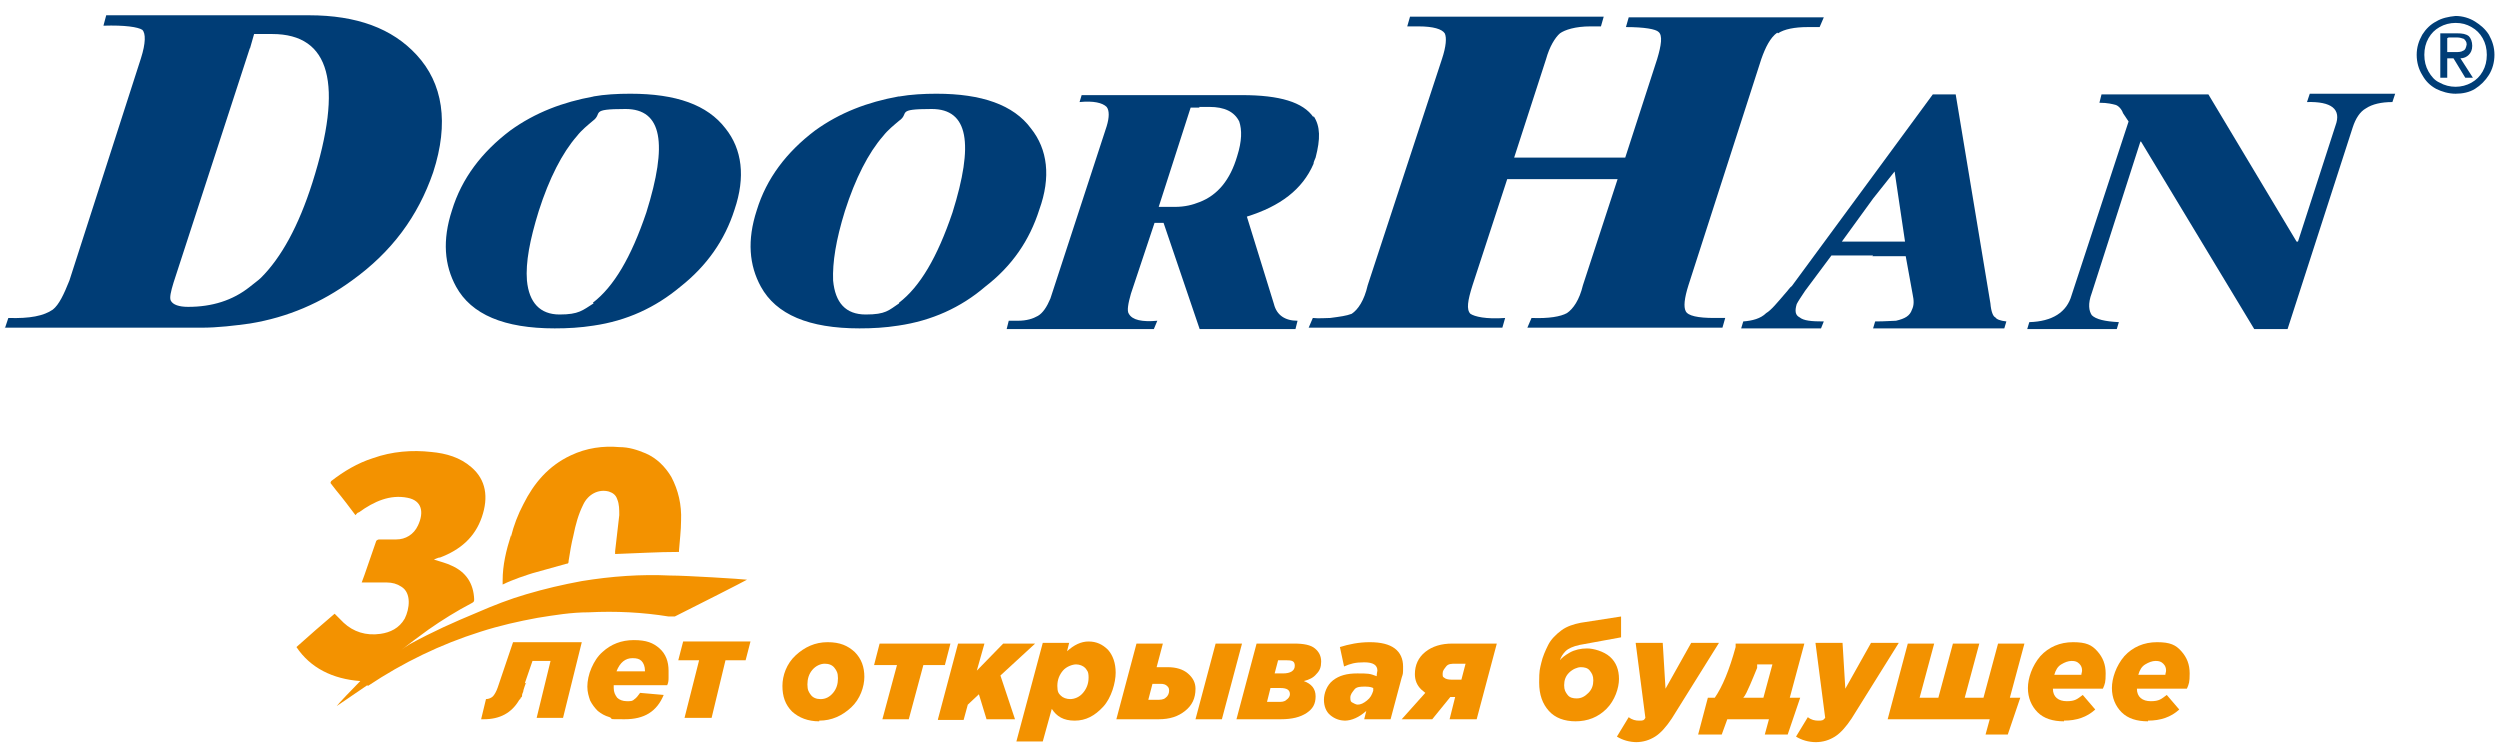
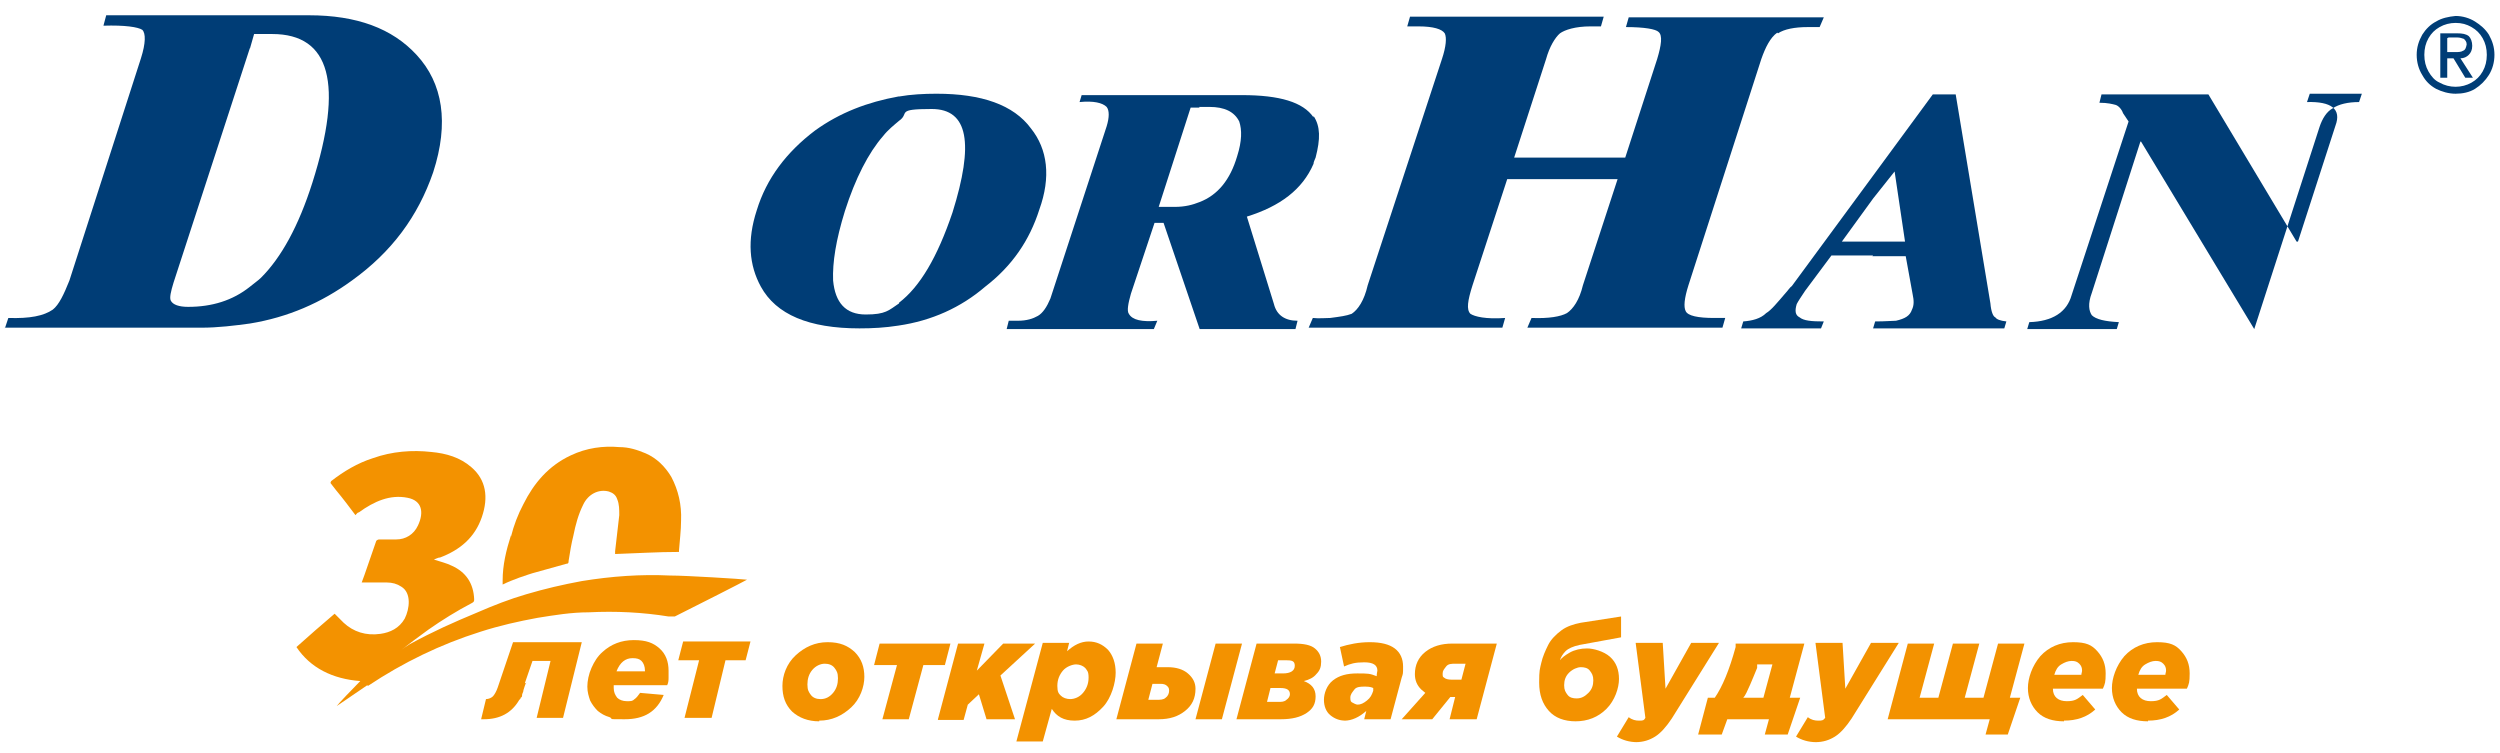
<svg xmlns="http://www.w3.org/2000/svg" version="1.1" viewBox="0 0 360.1 108.5">
  <defs>
    <style>
      .cls-1 {
        fill: #003d76;
      }

      .cls-2 {
        isolation: isolate;
      }

      .cls-3 {
        fill: #f39200;
      }
    </style>
  </defs>
  <g>
    <g id="_Слой_1" data-name="Слой_1">
      <g id="_Слой_1-2" data-name="_Слой_1">
        <g>
          <path class="cls-3" d="M75.8,98.3c-.2.4-.3.8-.4,1.1,0,.3-.2.5-.2.7s0,.3-.2.4c0,0,0,.2-.2.3-1.1,1.9-2.8,2.8-5.1,2.8h-.4l.7-2.9c.4,0,.8-.2,1-.4.2-.2.5-.7.7-1.3l2.2-6.5h9.9l-2.7,10.9h-3.8l2-8.2h-2.6l-1.1,3.2h.2Z" />
          <path class="cls-3" d="M92.9,96.6c0-.6-.2-1.1-.5-1.4s-.7-.4-1.3-.4c-1,0-1.8.6-2.3,1.9h4.1ZM88.4,98.7v.4c0,.6.2,1,.5,1.4.3.3.8.5,1.4.5s.8,0,1.1-.3c.3-.2.5-.5.8-.9l3.4.3c-1,2.4-2.8,3.5-5.6,3.5s-1.5,0-2.2-.3c-.7-.2-1.2-.5-1.7-.9-.4-.4-.8-.9-1.1-1.5-.2-.6-.4-1.2-.4-2s.2-1.8.6-2.7c.4-.9.9-1.7,1.6-2.3,1.2-1.1,2.7-1.7,4.5-1.7s2.8.4,3.7,1.2c.9.8,1.3,1.9,1.3,3.2s0,.7,0,1,0,.7-.2,1.1h-7.7Z" />
          <polygon class="cls-3" points="102.5 103.4 98.6 103.4 100.7 95.1 97.7 95.1 98.4 92.4 108.1 92.4 107.4 95.1 104.5 95.1 102.5 103.4" />
          <path class="cls-3" d="M73.6,77.3c.4-1.6,1-3.2,1.8-4.7,1.5-3,3.6-5.5,6.8-7,2.3-1.1,4.7-1.4,7-1.2,1.4,0,2.6.4,3.8.9,1.6.7,2.8,1.9,3.7,3.4,1,1.9,1.5,4,1.4,6.3,0,1.4-.2,2.9-.3,4.3v.2c-3.1,0-6.1.2-9.2.3v-.4c.2-1.7.4-3.4.6-5.2,0-.8,0-1.6-.3-2.3-.2-.6-.6-.9-1.2-1.1-1.5-.4-3,.4-3.7,1.9-.7,1.4-1.1,2.9-1.4,4.4-.3,1.2-.5,2.4-.7,3.7,0,.2,0,.4-.3.4-1.1.3-3.9,1.1-4.3,1.2-.8.2-1.6.5-2.5.8-.8.3-1.6.6-2.4,1v-.6c0-2.2.5-4.3,1.2-6.5" />
          <path class="cls-3" d="M52.9,98.7c-1.3.9-4.4,3-4.4,3,.2-.3,2.3-2.5,3.2-3.4l.2-.2c-4-.3-7.2-1.9-9.2-4.9,1.8-1.6,3.6-3.2,5.5-4.8.5.5.9.9,1.3,1.3,1.4,1.3,3.2,1.9,5.3,1.6,1.4-.2,2.7-.8,3.5-2.2.7-1.4,1-3.7-.5-4.6-.6-.4-1.3-.6-2.1-.6h-3.6c.3-.7,1.8-5.2,2.1-6,0,0,.2-.2.4-.2h2.5c1.3,0,2.5-.7,3.1-2,.9-1.9.6-3.6-1.5-4-2.5-.5-4.8.5-7,2.1-.2,0-.3.2-.5.4h0c-.9-1.2-1.8-2.4-2.8-3.6-.2-.3-.5-.6-.7-.9-.2-.2,0-.3,0-.4,1.8-1.4,3.8-2.6,6-3.3,2.8-1,5.7-1.2,8.4-.9,2.2.2,4.2.8,5.8,2.2,2.1,1.8,2.5,4.3,1.5,7.2s-3.1,4.7-6,5.8c-.3,0-.6.2-.9.3h0c.9.3,1.8.5,2.6.9,2,.9,3.1,2.5,3.2,4.8,0,.3,0,.4-.4.6-2.1,1.1-4.2,2.4-6.2,3.8-1.4,1-2.7,2-4,3h0c.4-.3.8-.6,1.3-.9,3.5-1.9,6.2-3.1,9.8-4.6,2.3-1,4.6-1.9,7-2.6,2.7-.8,5.3-1.4,8-1.9,4.3-.7,8.5-1,12.7-.8,2.4,0,10.3.5,11.1.6-.5.3-7.2,3.7-10.4,5.3h-.9c-3.7-.6-7.6-.8-11.5-.6-2.5,0-4.9.4-7.4.8-2.7.5-5.4,1.1-8.2,2-5.7,1.8-11.1,4.4-16.2,7.8" />
        </g>
        <g class="cls-2">
          <g class="cls-2">
            <path class="cls-3" d="M118,103.9c-1.6,0-2.9-.5-3.9-1.4-1-1-1.4-2.2-1.4-3.7s.6-3.2,1.9-4.4,2.8-1.9,4.6-1.9,2.9.5,3.9,1.4c1,1,1.4,2.2,1.4,3.6s-.6,3.2-1.9,4.4-2.8,1.9-4.6,1.9h0ZM118.2,100.7c.7,0,1.3-.3,1.8-.9s.7-1.3.7-2.1-.2-1.1-.5-1.5-.8-.6-1.4-.6-1.3.3-1.8.9-.7,1.3-.7,2.1.2,1.1.5,1.5.8.6,1.4.6h0Z" />
            <path class="cls-3" d="M127.1,103.6l2.1-7.8h-3.3l.8-3.1h10.2l-.8,3.1h-3.1l-2.1,7.8h-3.8,0Z" />
            <path class="cls-3" d="M135.1,103.6l2.9-10.9h3.8l-1.1,3.9,3.8-3.9h4.6l-5,4.6,2.1,6.3h-4.1l-1.1-3.6-1.6,1.5-.6,2.2h-3.8.1Z" />
            <path class="cls-3" d="M146.4,106.8l3.8-14.2h3.8l-.3,1.2c1-.9,2-1.4,3.1-1.4s2,.4,2.8,1.2c.7.8,1.1,1.9,1.1,3.3s-.6,3.6-1.8,4.9-2.5,2-4.1,2-2.6-.6-3.3-1.7l-1.3,4.7h-3.8ZM154.1,100.7c.7,0,1.4-.3,1.9-.9s.8-1.3.8-2.2-.2-1-.5-1.4c-.3-.3-.8-.5-1.3-.5s-1.4.3-1.9.9-.8,1.3-.8,2.2.2,1.1.5,1.4.8.5,1.4.5h0Z" />
            <path class="cls-3" d="M160.8,103.6l2.9-10.9h3.8l-.9,3.4h1.6c1.2,0,2.2.3,2.9.9s1.1,1.3,1.1,2.2c0,1.4-.5,2.4-1.5,3.2s-2.2,1.2-3.8,1.2h-6.2,0ZM165.4,100.8h1.2c.5,0,1,0,1.3-.3.3-.2.5-.6.5-1s-.1-.5-.3-.7-.5-.3-.9-.3h-1.2l-.6,2.3h0ZM172.2,103.6l2.9-10.9h3.8l-2.9,10.9h-3.8Z" />
            <path class="cls-3" d="M178.1,103.6l2.9-10.9h5.4c1.4,0,2.4.2,3,.7s.9,1.1.9,1.9-.2,1.3-.7,1.8c-.4.5-1,.8-1.8,1,1.1.4,1.7,1.1,1.7,2.2s-.4,1.8-1.3,2.4-2.1.9-3.7.9h-6.6.2ZM182.5,101.1h1.6c.5,0,.9,0,1.2-.3.3-.2.5-.5.5-.8,0-.6-.4-.9-1.4-.9h-1.4l-.5,2h0ZM183.6,97h1.2c1.1,0,1.7-.4,1.7-1.1s-.4-.8-1.3-.8h-1.1l-.5,1.9h0Z" />
            <path class="cls-3" d="M193.8,103.8c-.9,0-1.6-.3-2.2-.8-.6-.5-.9-1.3-.9-2.2s.4-2.1,1.3-2.8c.9-.7,2-1,3.5-1s1.8,0,2.8.4h0c0-.4.1-.7.1-.8,0-.8-.6-1.2-1.9-1.2s-2,.2-2.9.6l-.6-2.8c1.3-.4,2.7-.7,4.3-.7s2.8.3,3.6.9,1.2,1.5,1.2,2.6,0,1-.2,1.6l-1.6,6h-3.8l.3-1.2c-1,.9-2.1,1.4-3.1,1.4h0ZM195.5,101.5c.5,0,.9-.2,1.4-.6s.7-.8.9-1.4v-.4c-.4-.2-.9-.2-1.3-.2s-1.1,0-1.4.4-.6.7-.6,1.2.1.6.3.7.5.3.8.3h0Z" />
            <path class="cls-3" d="M201.9,103.6l3.4-3.8c-.2-.2-.4-.3-.6-.5-.6-.6-.9-1.3-.9-2.2,0-1.3.5-2.4,1.5-3.2,1-.8,2.3-1.2,3.9-1.2h6.4l-2.9,10.9h-3.9l.8-3.2h-.7l-2.6,3.2h-4.6.2ZM209.1,97.9h1.4l.6-2.3h-1.4c-.6,0-1.1,0-1.4.4s-.5.6-.5,1,0,.5.2.6c.2.2.6.3,1.1.3h0Z" />
            <path class="cls-3" d="M227,103.9c-1.7,0-3-.5-3.9-1.5s-1.4-2.3-1.4-4.1.1-1.9.3-2.8.6-1.8,1-2.6,1.1-1.5,1.9-2.1c.8-.6,1.8-.9,2.8-1.1l5.8-.9v3l-6,1.1c-.9.2-1.6.5-2,.9s-.7.9-.8,1.3c.2-.3.7-.7,1.4-1.1s1.6-.6,2.5-.6,2.4.4,3.3,1.2,1.3,1.9,1.3,3.2-.6,3.1-1.8,4.3-2.7,1.8-4.5,1.8h0ZM227.1,100.6c.7,0,1.2-.3,1.7-.8s.7-1.1.7-1.8-.2-1-.5-1.4-.8-.5-1.3-.5-1.2.3-1.7.8-.7,1.1-.7,1.8.2,1,.5,1.4.8.5,1.3.5Z" />
            <path class="cls-3" d="M235.8,106.9c-1.1,0-2.1-.3-2.9-.8l1.7-2.8c.5.4,1,.5,1.5.5s.7,0,.9-.4l-1.4-10.8h3.9l.4,6.6,3.7-6.6h4l-6.8,10.9c-.8,1.2-1.6,2.1-2.4,2.6-.8.5-1.7.8-2.8.8h.2Z" />
            <path class="cls-3" d="M244.6,105.8l1.4-5.3h1c1.1-1.6,2.1-4,3-7.3v-.5h9.9l-2.1,7.8h1.5l-1.8,5.3h-3.3l.6-2.2h-6l-.8,2.2h-3.4ZM251.1,100.5h2.9l1.3-4.8h-2.2v.5c-.3.7-.6,1.5-1,2.4s-.7,1.6-1,1.9h0Z" />
            <path class="cls-3" d="M261.6,106.9c-1.1,0-2.1-.3-2.9-.8l1.7-2.8c.5.4,1,.5,1.5.5s.7,0,1-.4l-1.4-10.8h3.9l.4,6.6,3.7-6.6h4l-6.8,10.9c-.8,1.2-1.6,2.1-2.4,2.6s-1.7.8-2.8.8h0Z" />
            <path class="cls-3" d="M286,105.8l.6-2.2h-14.7l2.9-10.9h3.8l-2.1,7.8h2.7l2.1-7.8h3.8l-2.1,7.8h2.7l2.1-7.8h3.8l-2.1,7.8h1.5l-1.8,5.3h-3.3.1Z" />
            <path class="cls-3" d="M297.3,103.9c-1.6,0-2.9-.4-3.8-1.3s-1.4-2.1-1.4-3.5.6-3.2,1.8-4.6c1.2-1.3,2.8-2,4.7-2s2.7.4,3.5,1.3,1.2,1.9,1.2,3.2-.1,1.5-.4,2.2h-7.2c0,1.2.8,1.8,2,1.8s1.5-.3,2.3-.9l1.8,2.1c-1.2,1.1-2.7,1.6-4.5,1.6h0ZM295.9,97.2h3.9c0-.2.1-.4.1-.6,0-.4-.1-.7-.4-1s-.6-.4-1.1-.4-1,.2-1.5.5-.8.8-1,1.5h0Z" />
            <path class="cls-3" d="M309.4,103.9c-1.6,0-2.9-.4-3.8-1.3s-1.4-2.1-1.4-3.5.6-3.2,1.8-4.6c1.2-1.3,2.8-2,4.7-2s2.7.4,3.5,1.3,1.2,1.9,1.2,3.2-.1,1.5-.4,2.2h-7.2c0,1.2.8,1.8,2,1.8s1.5-.3,2.3-.9l1.8,2.1c-1.2,1.1-2.7,1.6-4.5,1.6h0ZM308,97.2h3.9c0-.2.1-.4.1-.6,0-.4-.1-.7-.4-1s-.6-.4-1.1-.4-1,.2-1.5.5-.8.8-1,1.5h0Z" />
          </g>
        </g>
      </g>
      <g>
        <path class="cls-1" d="M352.5,5.5v2h1.2c.4,0,.8,0,1.1-.2.3-.1.4-.4.5-.9,0-.4-.2-.6-.4-.8-.3-.1-.6-.2-.9-.2h-1.3ZM352.5,8.4v2.8h-1v-6.4h2.4c.8,0,1.3.1,1.7.4.3.3.5.8.5,1.4,0,.6-.2,1-.5,1.3-.3.3-.7.5-1.2.5l1.8,2.8h-1.1l-1.7-2.8h-1.1ZM349.2,7.9c0,.9.2,1.7.6,2.4.4.7.9,1.3,1.6,1.6.7.4,1.5.6,2.3.6s1.6-.2,2.3-.6c.7-.4,1.2-.9,1.6-1.6.4-.7.6-1.5.6-2.4,0-.9-.2-1.7-.6-2.4-.4-.7-.9-1.2-1.6-1.6-.7-.4-1.4-.6-2.3-.6-.8,0-1.6.2-2.3.6-.7.4-1.2.9-1.6,1.6-.4.7-.6,1.5-.6,2.4M353.7,13.5c-1,0-2-.3-2.8-.7-.9-.5-1.5-1.1-2-2-.5-.8-.8-1.8-.8-2.9,0-1.1.3-2,.8-2.9.5-.8,1.2-1.5,2-1.9.8-.5,1.8-.7,2.8-.8,1,0,2,.3,2.8.8.8.5,1.5,1.1,2,1.9.5.9.8,1.8.8,2.9,0,1.1-.3,2.1-.8,2.9-.5.8-1.2,1.5-2,2-.8.5-1.8.7-2.8.7" />
        <path class="cls-1" d="M256,4.7c-1,.7-1.7,2.1-2.3,3.8l-10.5,32.6c-.6,1.9-.7,3.1-.4,3.7.3.7,1.8,1,4.1,1h1.6l-.4,1.4h-28.1l.6-1.4c2.5.1,4.2-.2,5.1-.7.9-.6,1.8-1.9,2.3-4l5-15.3h-15.9l-5,15.3c-.7,2.2-.9,3.5-.3,4.1.6.4,2.2.8,5,.6l-.4,1.4h-27.9l.6-1.4c.9.1,1.8,0,2.5,0,1.5-.2,2.3-.3,3.1-.6.9-.6,1.8-1.9,2.3-4.1l10.7-32.6c.6-1.8.7-3.1.4-3.7-.4-.6-1.6-1-3.8-1h-1.6l.4-1.4h27.9l-.4,1.4h-1.5c-2.2,0-3.7.5-4.4,1-.7.6-1.5,1.9-2,3.7l-4.6,14.2h16l4.6-14.2c.6-2,.8-3.4.2-3.9-.4-.4-2-.7-4.7-.7l.4-1.4h28.1l-.6,1.4h-1.7c-1.9,0-3.4.3-4.3.9" />
        <path class="cls-1" d="M269.8,28.6l-4.5,6.2h9.1l-1.5-10.1-3.1,3.9ZM269.8,36.8h-6l-3.8,5.1c-.6.9-1,1.5-1.2,1.9-.3,1-.2,1.6.4,1.9.6.5,1.7.6,3.5.6l-.4,1h-11.5l.3-1c1.3-.1,2.5-.4,3.3-1.2.7-.4,1.6-1.5,2.8-2.9.3-.3.6-.8.9-1l11.7-15.9,8.6-11.7h3.3l5,30.1c.1,1.2.4,1.9.7,2,.2.3.7.5,1.6.6l-.3,1h-18.9l.3-1c1.5,0,2.5-.1,3-.1,1.3-.3,2-.7,2.3-1.6.3-.6.3-1.3.1-2.2l-1-5.5h-4.8Z" />
        <path class="cls-1" d="M.7,47.3l.5-1.5c3.1.1,5.1-.3,6.4-1.2.9-.7,1.6-2.2,2.4-4.2L20.3,8.4c.7-2.2.7-3.6.2-4.1-.6-.4-2.5-.7-5.6-.6l.4-1.5h29.2c6.9,0,12,1.9,15.5,5.7,3.8,4.1,4.7,9.8,2.4,16.9-2.2,6.4-6,11.5-11.7,15.6-4.4,3.2-9.2,5.3-14.7,6.2-2.2.3-4.6.6-7,.6H.7ZM36,6.9l-11,33.8c-.4,1.3-.6,2.2-.4,2.6.3.6,1.2.9,2.5.9,3.4,0,6.4-.9,8.9-2.9.6-.5,1.2-.9,1.6-1.3,2.9-2.9,5.4-7.4,7.4-13.7,4.5-14.2,2.6-21.4-5.8-21.4h-2.6l-.6,2.1Z" />
-         <path class="cls-1" d="M85.4,43.6c3-2.3,5.5-6.5,7.7-13,3.1-9.9,2.3-14.9-3-14.9s-3.2.6-4.7,1.7c-.7.6-1.6,1.3-2.3,2.2-2.1,2.4-4,6.1-5.5,10.8-1.3,4.2-1.9,7.4-1.7,10,.3,3.2,1.9,4.9,4.7,4.9s3.3-.6,4.9-1.6M85.4,13.9c1.7-.3,3.5-.4,5.4-.4,6.6,0,11.1,1.6,13.7,5,2.4,3,2.9,7,1.3,11.7-1.4,4.4-4,8.1-7.8,11.1-3.6,3-7.7,4.9-12.5,5.6-1.9.3-3.7.4-5.6.4-7.3,0-12-2-14.2-6-1.7-3.1-2-6.7-.6-11,1.4-4.6,4.3-8.4,8.4-11.5,3.6-2.6,7.6-4.1,12-4.9" />
        <path class="cls-1" d="M129.5,43.6c3-2.3,5.5-6.5,7.7-13,3.1-9.9,2.3-14.9-3-14.9s-3.1.6-4.7,1.7c-.7.6-1.6,1.3-2.3,2.2-2.1,2.4-4,6.1-5.5,10.8-1.3,4.2-1.8,7.4-1.7,10,.3,3.2,1.8,4.9,4.7,4.9s3.3-.6,4.8-1.6M129.5,13.9c1.7-.3,3.6-.4,5.4-.4,6.5,0,11.1,1.6,13.6,5,2.4,3,2.9,7,1.2,11.7-1.4,4.4-3.9,8.1-7.8,11.1-3.5,3-7.7,4.9-12.5,5.6-1.9.3-3.7.4-5.6.4-7.3,0-12-2-14.2-6-1.7-3.1-2-6.7-.6-11,1.4-4.6,4.3-8.4,8.4-11.5,3.6-2.6,7.6-4.1,12-4.9" />
        <path class="cls-1" d="M189.2,16.7c1,1.5,1,3.3.3,6-.1.3-.3.6-.3.9-1.6,3.7-4.8,6.1-9.6,7.6l3.9,12.6c.4,1.6,1.6,2.4,3.4,2.4l-.3,1.2h-13.8l-5.2-15.3h-1.3l-3.4,10.2c-.4,1.4-.6,2.5-.3,2.9.5.9,1.9,1.2,4.1,1l-.5,1.2h-21.2l.3-1.2h1.3c1.3,0,2.2-.3,2.9-.7.7-.4,1.3-1.3,1.8-2.5l8.1-24.8c.4-1.3.4-2.3,0-2.8-.6-.6-1.9-.9-3.9-.7l.3-1h23.1c5.4,0,8.8,1,10.3,3.2M172.8,15.5h-1.3l-4.6,14.3h2.3c1.5,0,2.6-.3,3.6-.7,2.6-1,4.4-3.2,5.4-6.6.7-2.2.7-3.8.3-5-.7-1.4-2.1-2.1-4.3-2.1h-1.5Z" />
-         <path class="cls-1" d="M332.7,13.5l-.4,1.2c3.5-.1,5,1,4.1,3.4l-5.4,16.7h-.2l-12.7-21.2h-15.4l-.3,1.2c1.2,0,1.9.2,2.3.3.4.1.9.6,1.1,1.2l.8,1.2-8.2,25c-.7,2.5-2.8,3.8-6.1,3.9l-.3,1h12.9l.3-1c-2-.1-3.3-.4-3.9-1-.4-.6-.6-1.6,0-3.2l7-21.8h.1l16.3,27h4.8l9.4-29.1c.4-1.2,1-2.2,1.9-2.7.9-.6,2.2-.9,3.8-.9l.4-1.2h-12.4Z" />
+         <path class="cls-1" d="M332.7,13.5l-.4,1.2c3.5-.1,5,1,4.1,3.4l-5.4,16.7h-.2l-12.7-21.2h-15.4l-.3,1.2c1.2,0,1.9.2,2.3.3.4.1.9.6,1.1,1.2l.8,1.2-8.2,25c-.7,2.5-2.8,3.8-6.1,3.9l-.3,1h12.9l.3-1c-2-.1-3.3-.4-3.9-1-.4-.6-.6-1.6,0-3.2l7-21.8h.1l16.3,27l9.4-29.1c.4-1.2,1-2.2,1.9-2.7.9-.6,2.2-.9,3.8-.9l.4-1.2h-12.4Z" />
      </g>
    </g>
  </g>
</svg>